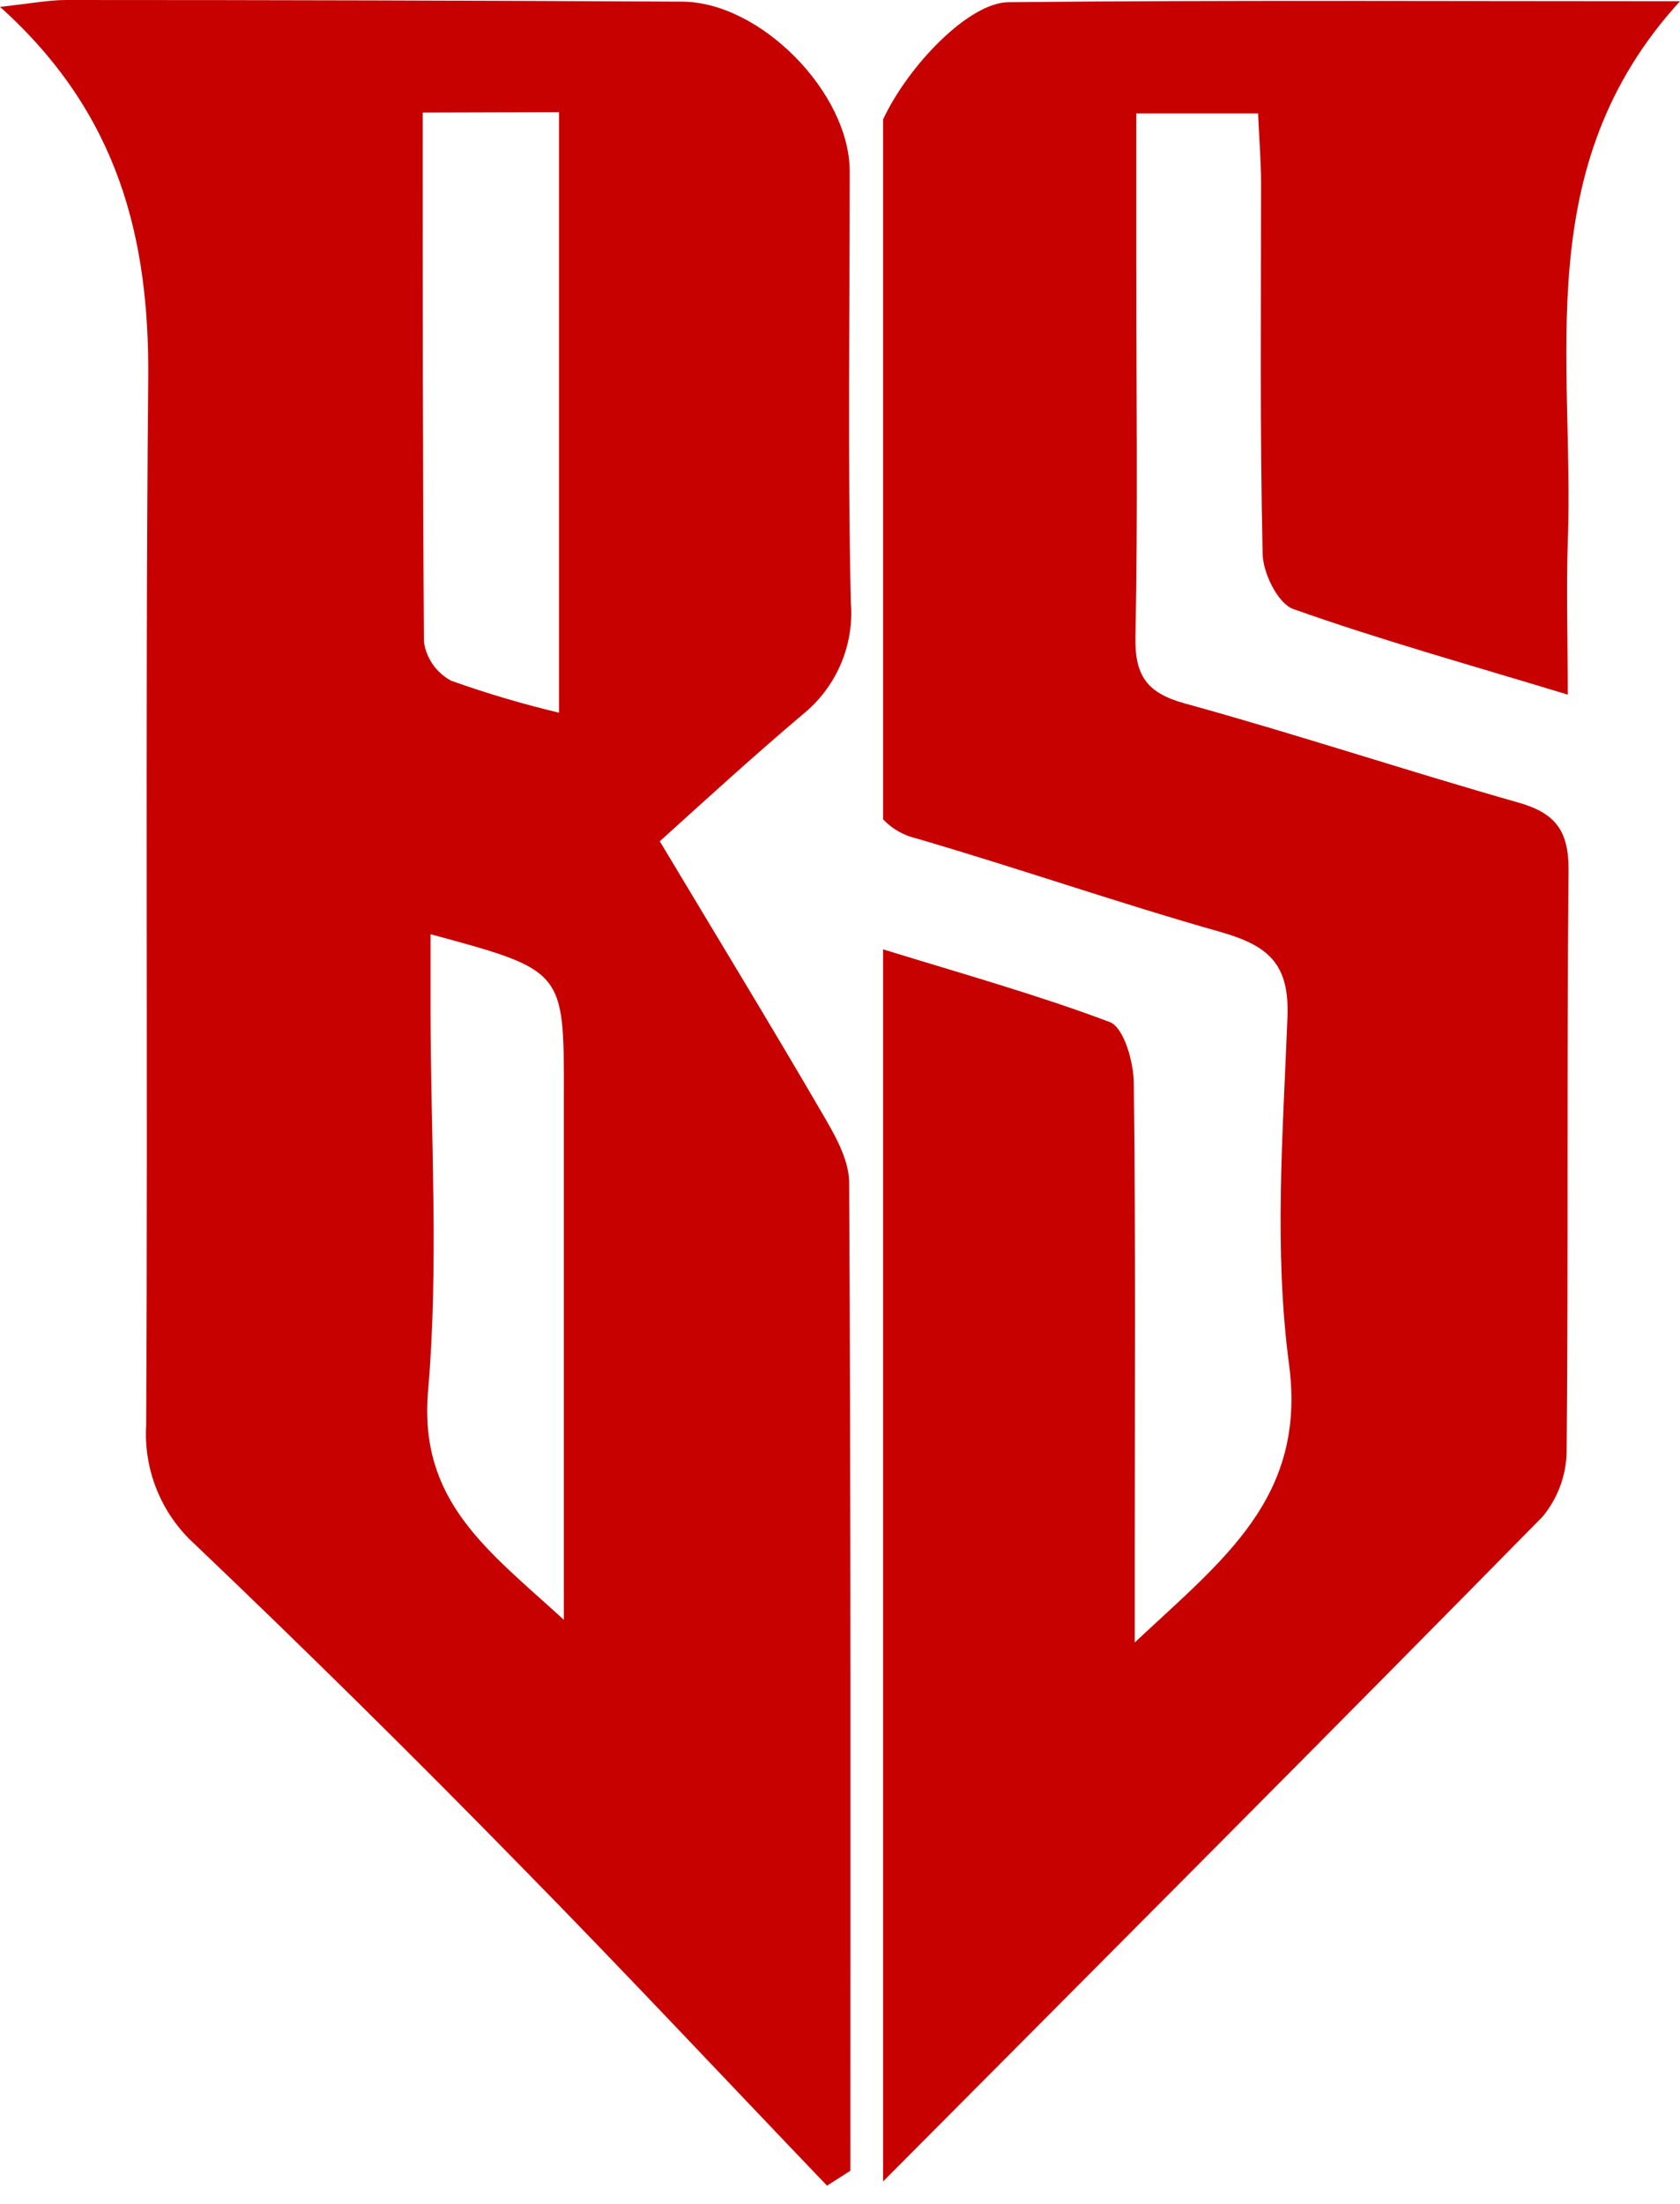
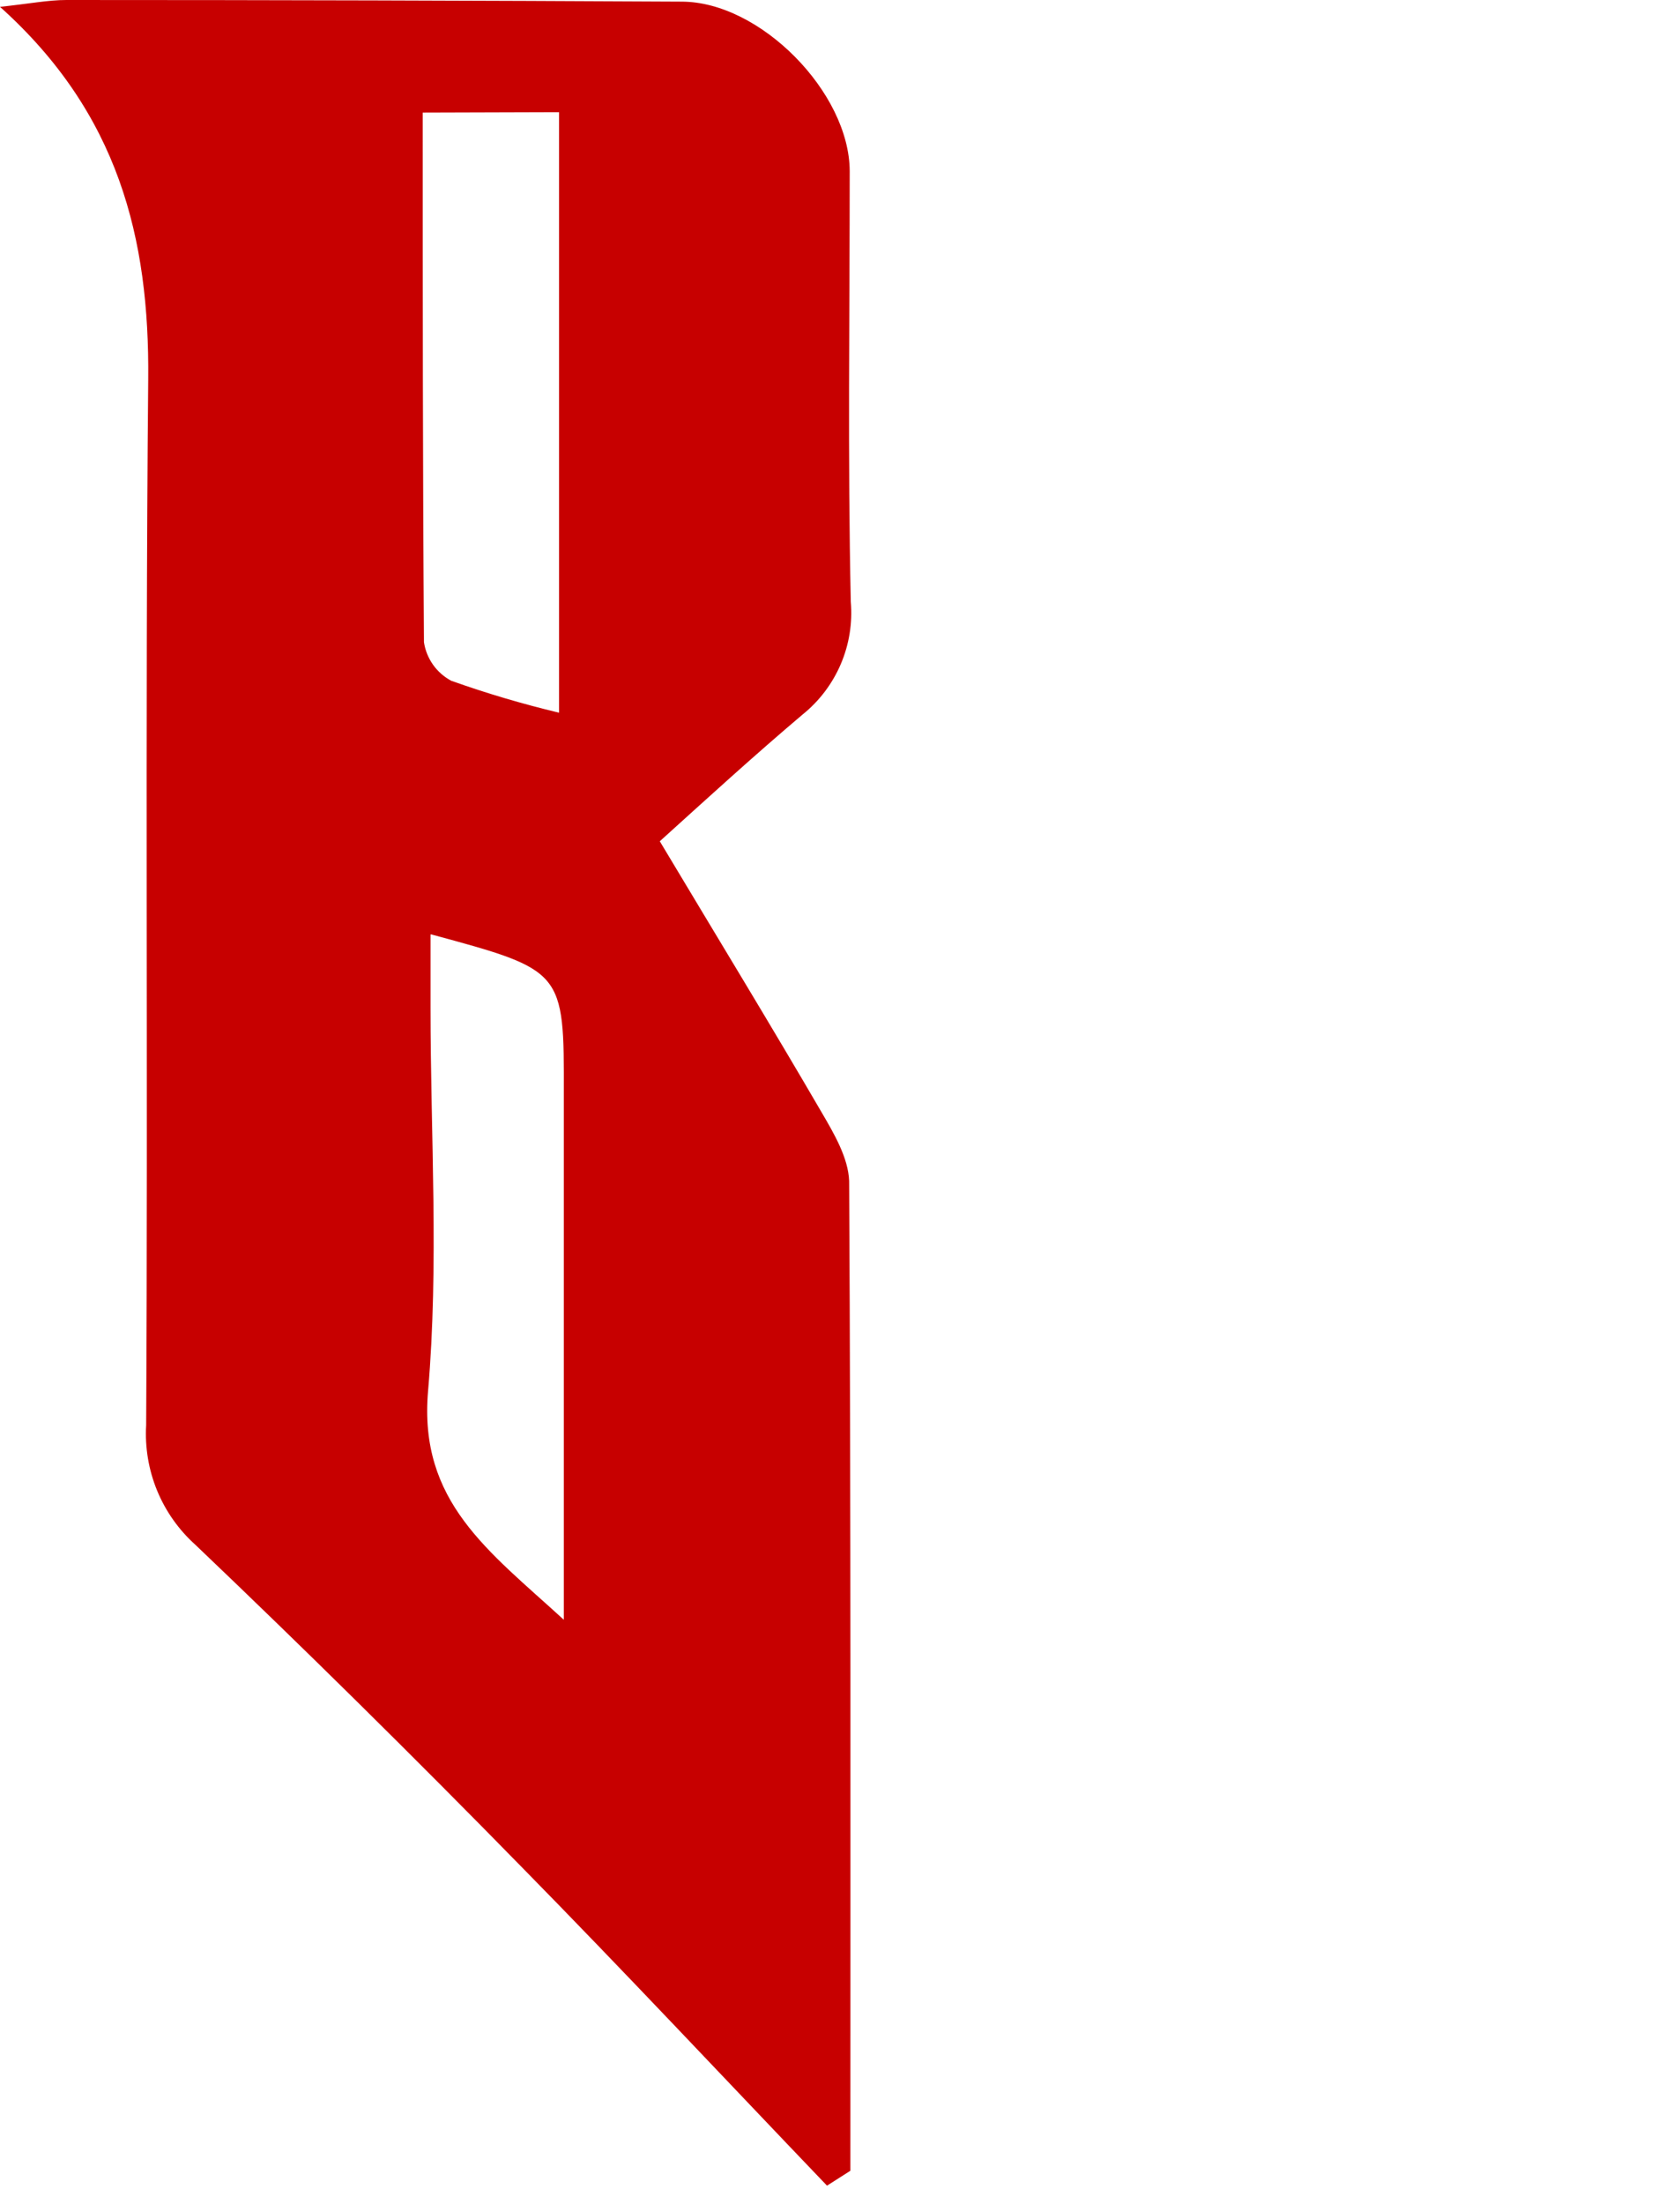
<svg xmlns="http://www.w3.org/2000/svg" width="45" height="59" viewBox="0 0 45 59">
-   <path d="M45 0.033C38.701 0.033 32.86 -3.84655e-05 27.019 0.059C25.957 0.059 24.324 1.761 23.654 3.197V21.936C23.898 22.192 24.213 22.371 24.558 22.449C27.305 23.251 30.015 24.195 32.769 24.972C34.003 25.338 34.537 25.836 34.486 27.22C34.365 30.326 34.12 33.483 34.53 36.541C34.995 40.107 32.758 41.752 30.395 43.971V41.642C30.395 37.434 30.421 33.219 30.37 29.015C30.37 28.444 30.106 27.51 29.729 27.363C27.784 26.631 25.767 26.067 23.654 25.415V58.4C29.784 52.24 35.574 46.443 41.32 40.602C41.734 40.102 41.962 39.474 41.964 38.826C42.012 33.64 41.964 28.458 42.015 23.273C42.015 22.222 41.649 21.764 40.668 21.485C37.679 20.636 34.724 19.654 31.732 18.831C30.729 18.552 30.392 18.098 30.414 17.051C30.48 13.755 30.436 10.459 30.436 7.163V3.036H33.699C33.728 3.724 33.779 4.321 33.779 4.918C33.779 8.214 33.746 11.51 33.82 14.806C33.82 15.326 34.226 16.157 34.64 16.304C36.969 17.131 39.346 17.791 41.993 18.596C41.993 17.062 41.953 15.802 41.993 14.542C42.184 9.631 40.942 4.471 45 0.033Z" fill="#C70000" />
  <path d="M22.152 58.513C19.42 55.66 16.721 52.778 13.953 49.962C11.085 47.032 8.188 44.172 5.229 41.352C4.784 40.952 4.435 40.456 4.207 39.902C3.98 39.348 3.88 38.75 3.915 38.152C3.966 28.821 3.885 19.475 3.97 10.159C4.006 6.376 3.175 3.032 0 0.183C0.798 0.099 1.289 0 1.78 0C7.268 0 12.761 0.015 18.259 0.044C20.361 0.044 22.756 2.476 22.76 4.585C22.76 8.427 22.705 12.275 22.789 16.11C22.838 16.68 22.746 17.253 22.521 17.779C22.296 18.305 21.946 18.768 21.5 19.127C20.2 20.226 18.937 21.379 17.673 22.522C19.277 25.199 20.669 27.48 22.013 29.788C22.343 30.352 22.723 31 22.745 31.619C22.793 40.448 22.778 49.281 22.778 58.114L22.152 58.513ZM11.532 25.023V26.986C11.532 30.403 11.759 33.838 11.466 37.24C11.21 40.203 13.081 41.514 15.102 43.363V29.3C15.11 25.979 15.11 25.979 11.539 25.012L11.532 25.023ZM11.323 3.014C11.323 7.863 11.323 12.535 11.356 17.194C11.389 17.411 11.473 17.617 11.6 17.797C11.727 17.976 11.895 18.123 12.089 18.226C13.034 18.562 13.998 18.847 14.974 19.08V3.003L11.323 3.014Z" fill="#C70000" />
</svg>